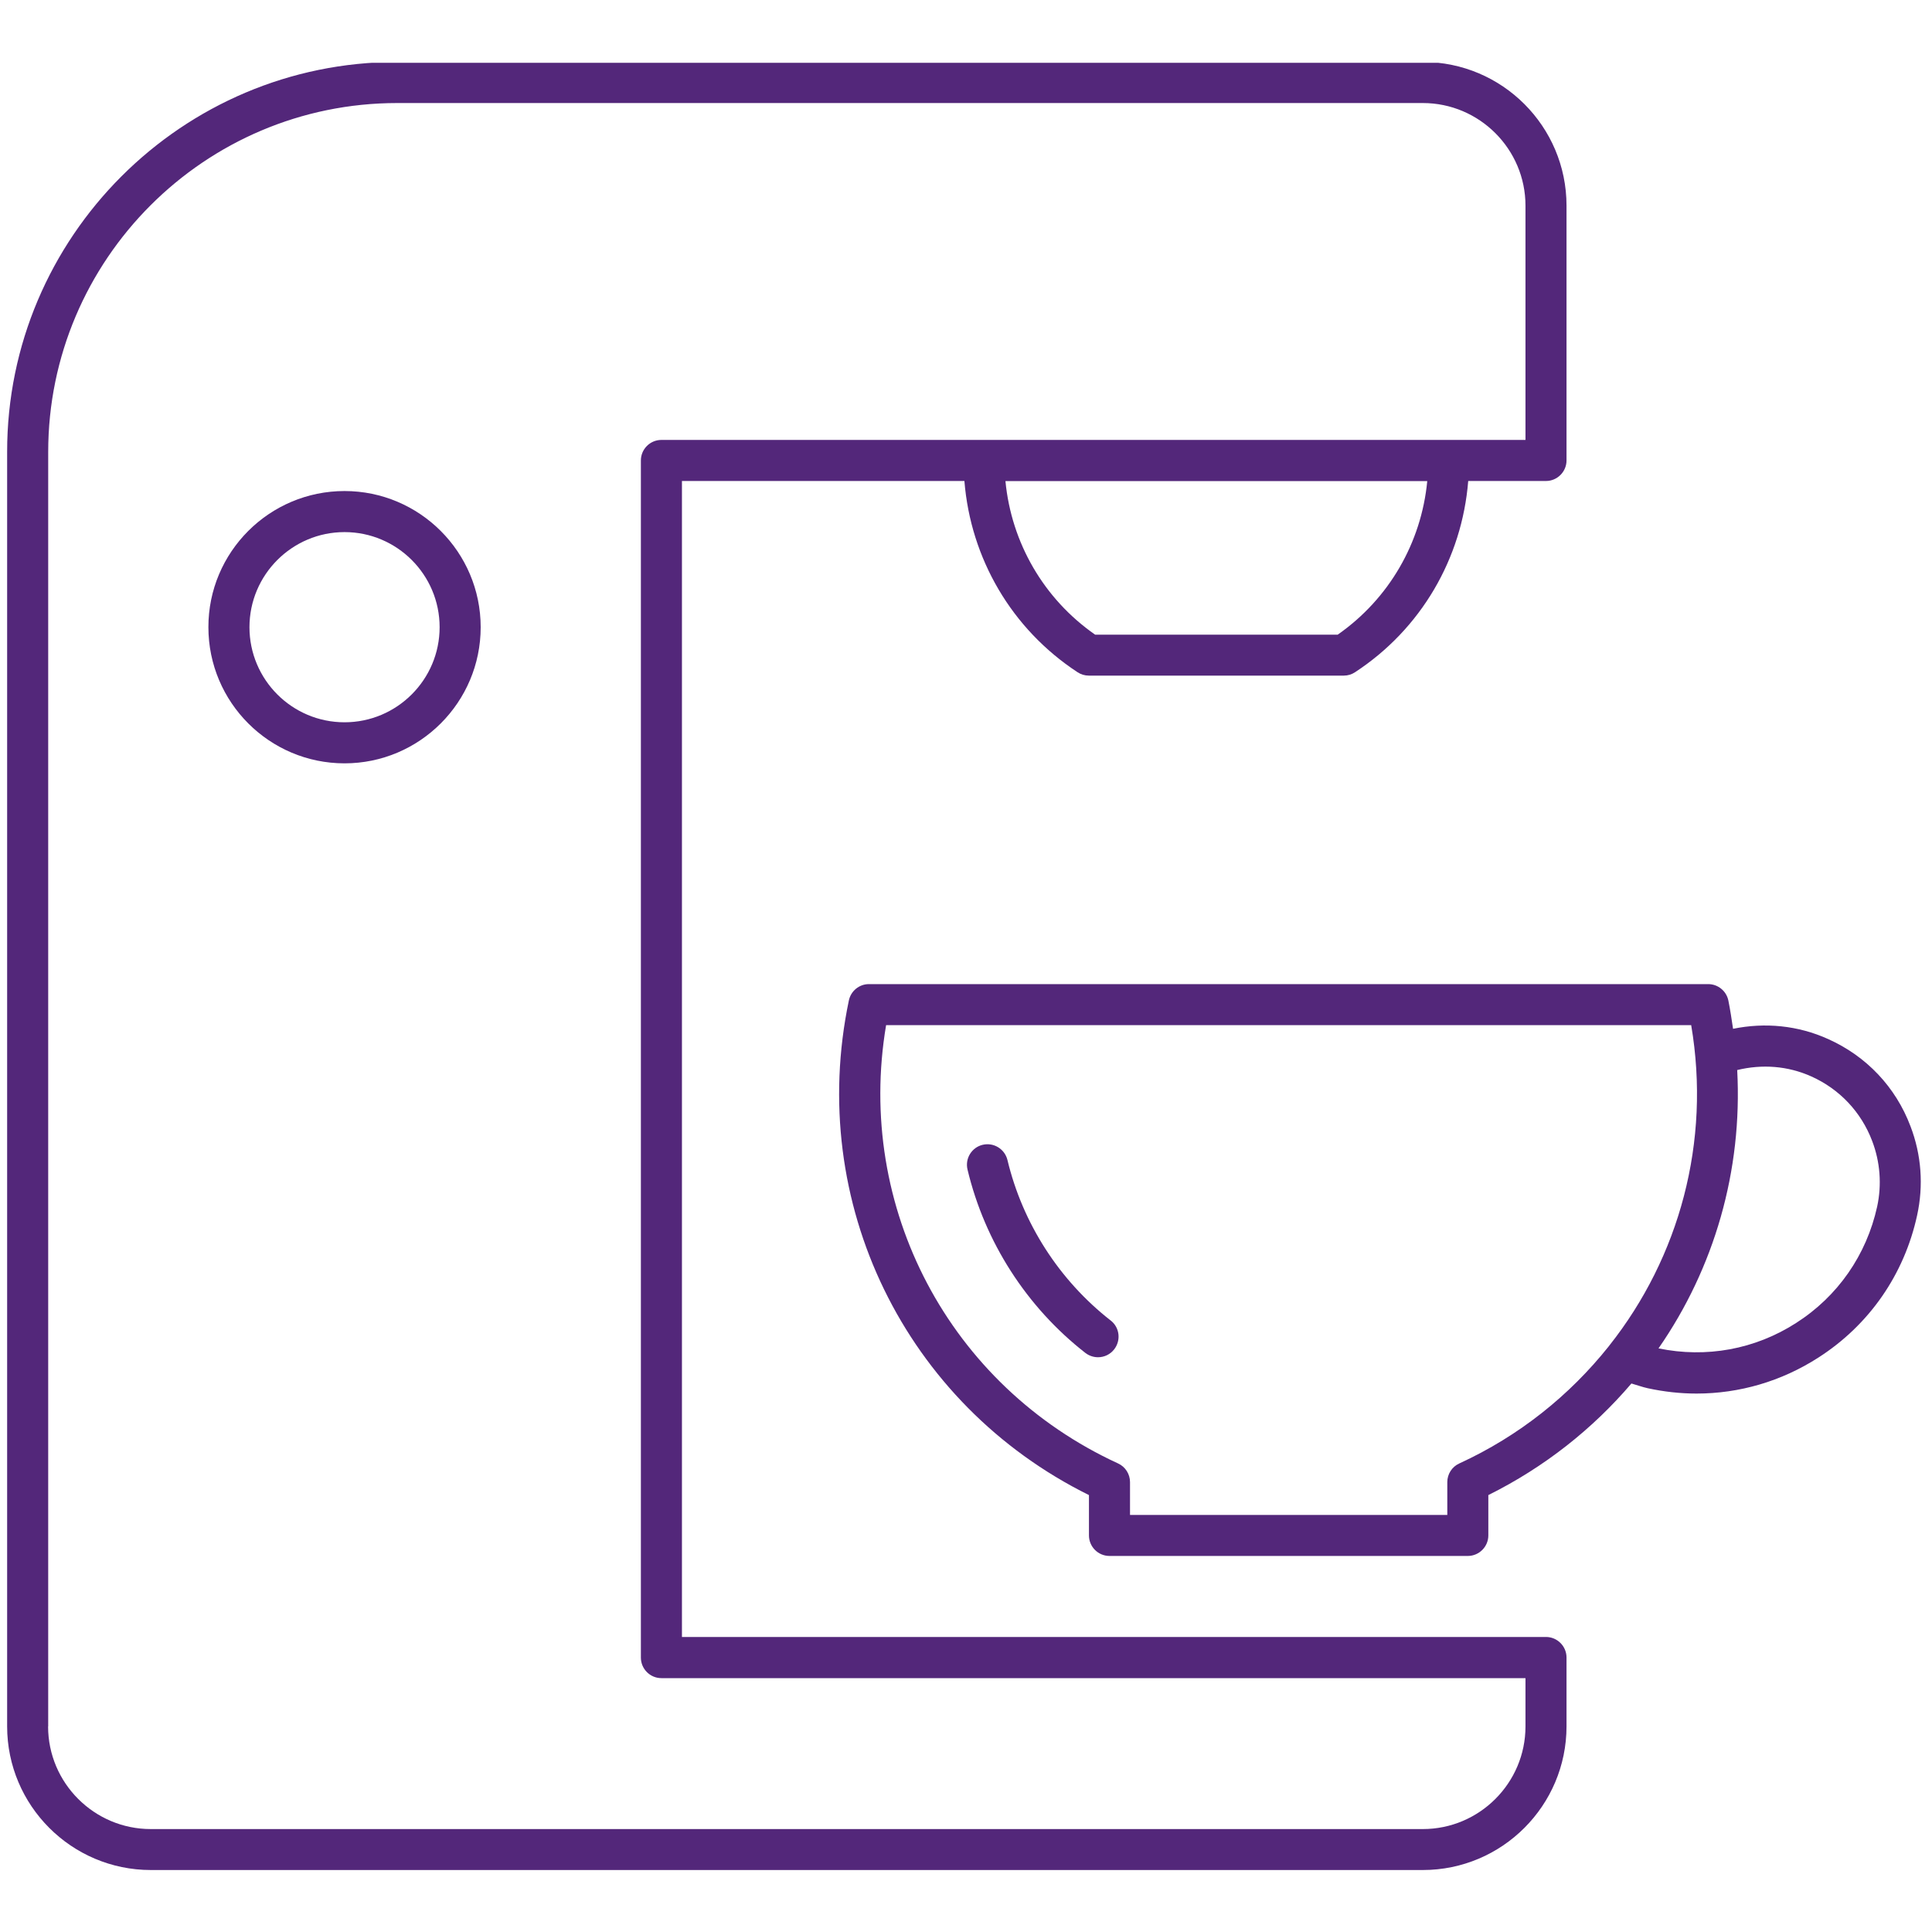
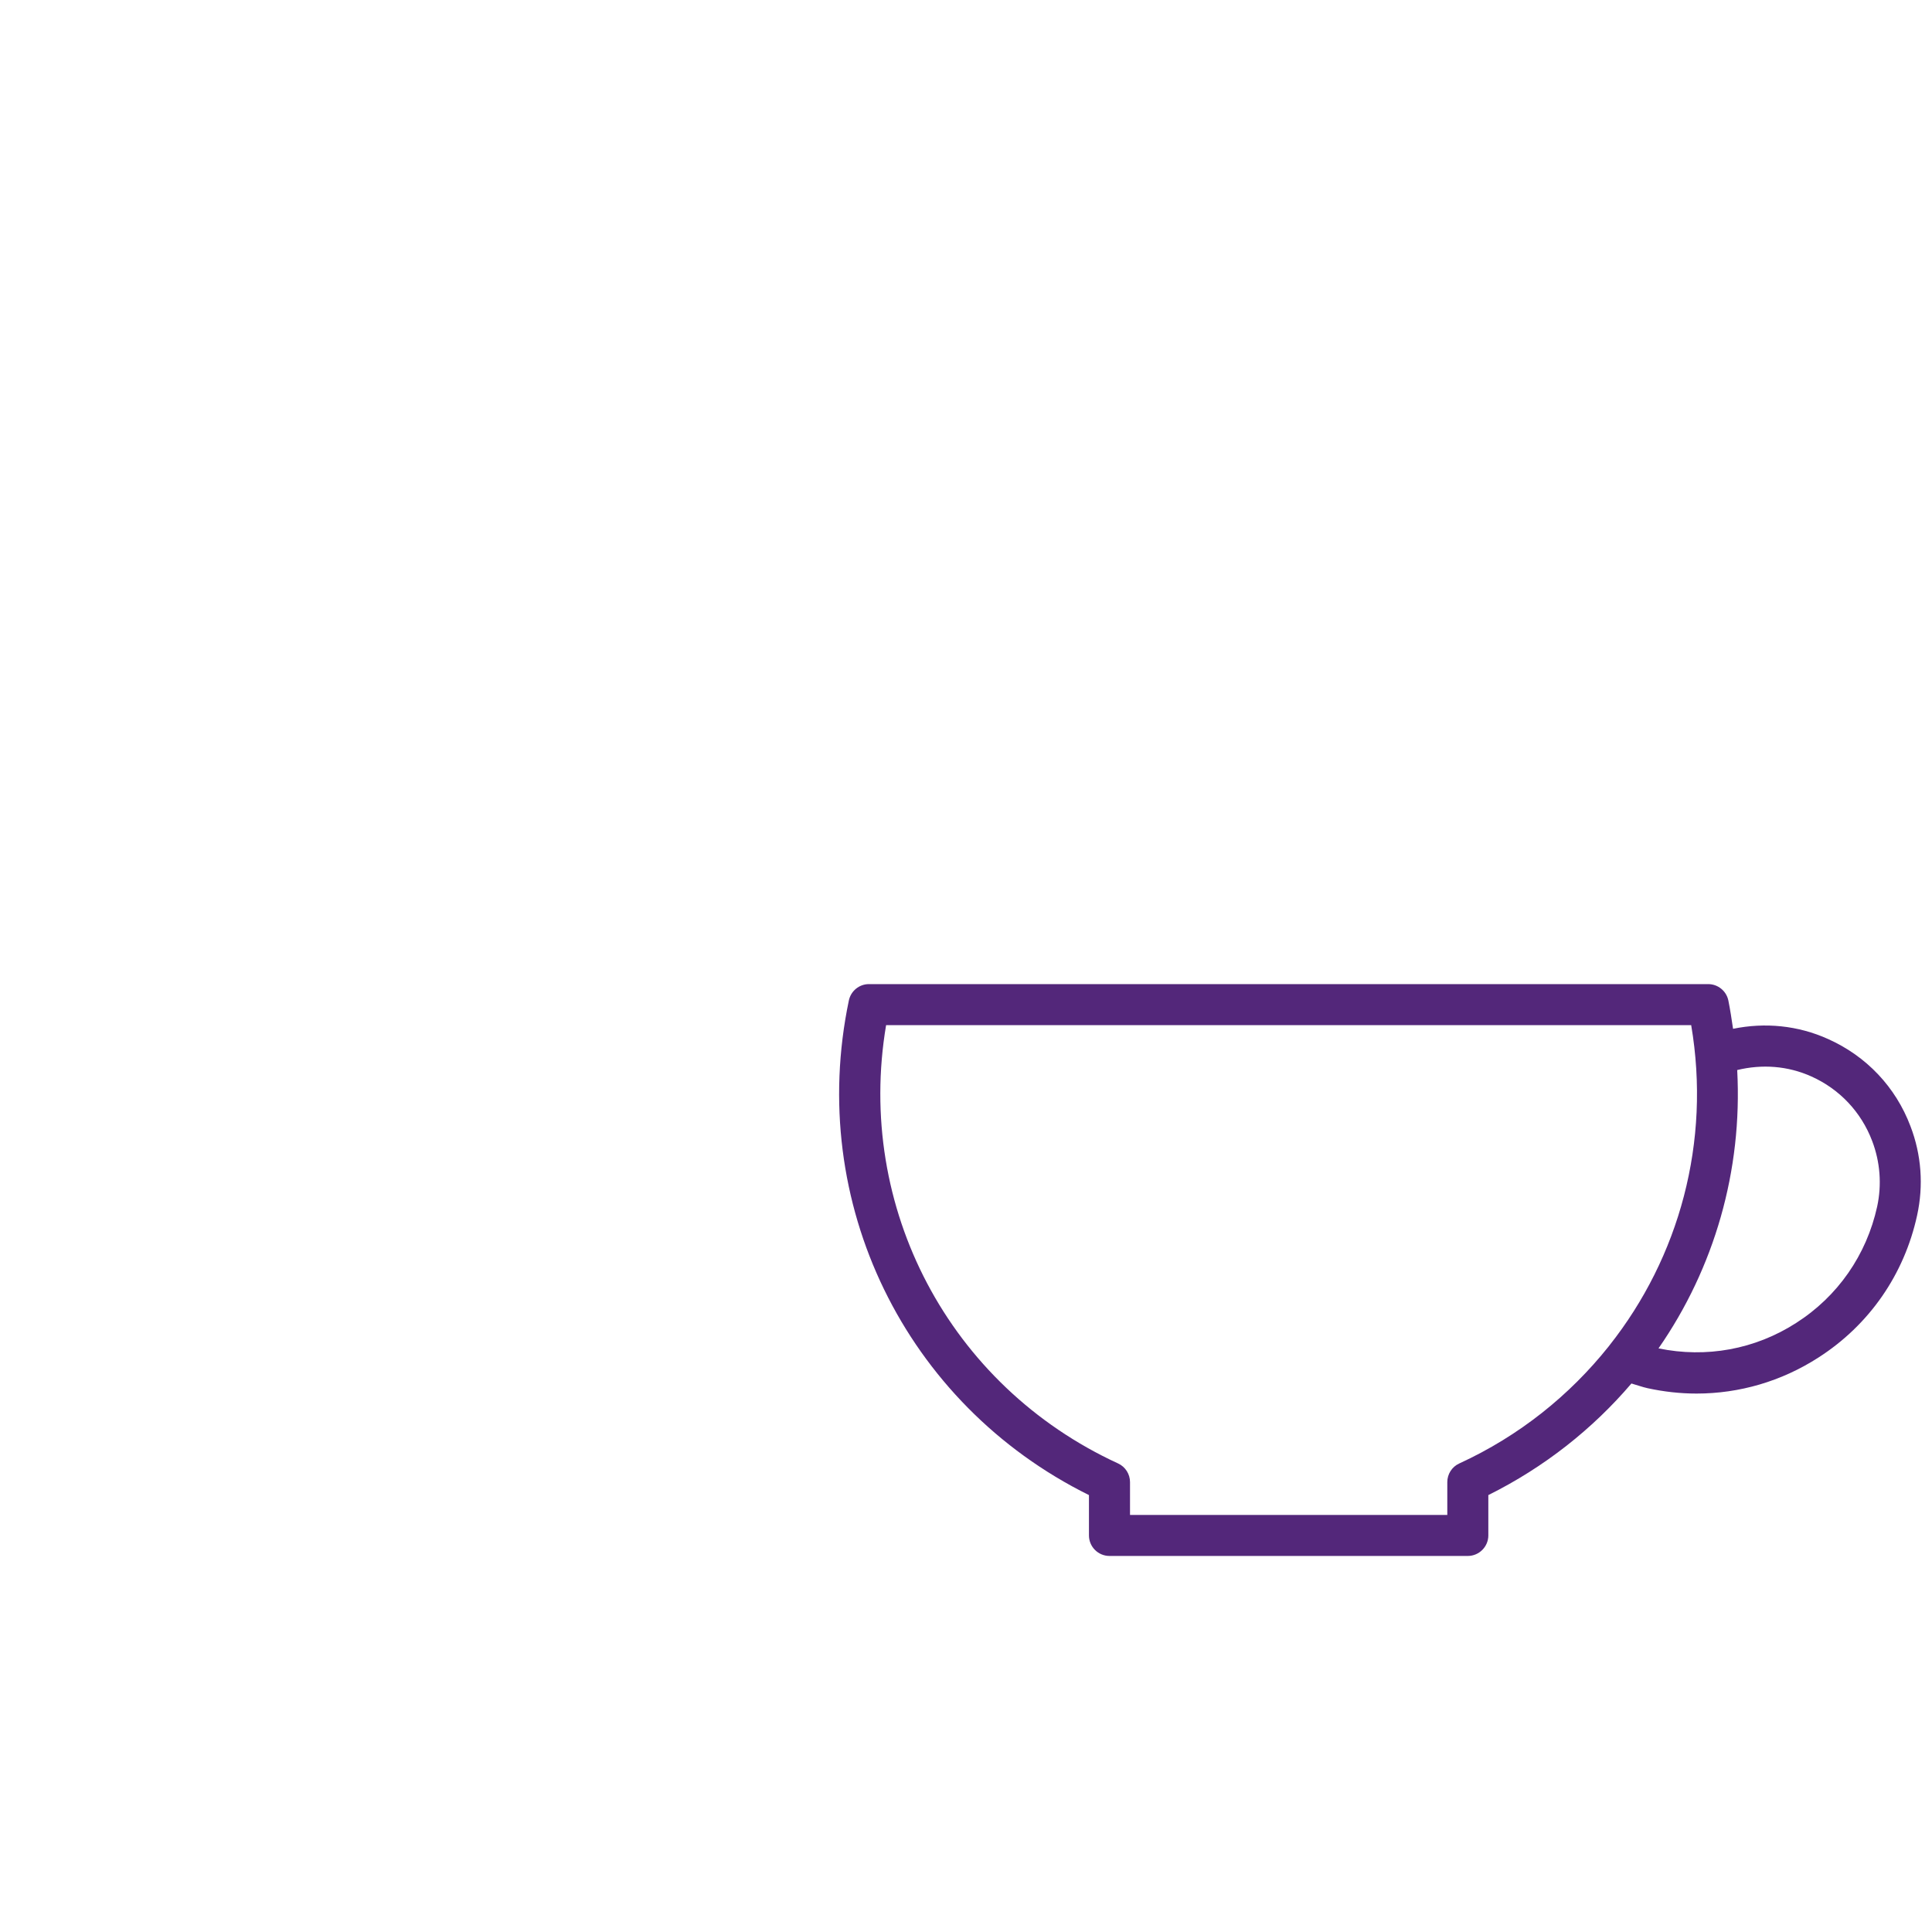
<svg xmlns="http://www.w3.org/2000/svg" width="100" zoomAndPan="magnify" viewBox="0 0 75 75" height="100" preserveAspectRatio="xMidYMid meet" version="1.0">
  <defs>
    <clipPath id="20d33f4380">
-       <path d="M 0 2.438 L 61 2.438 L 61 72.938 L 0 72.938 Z M 0 2.438 " clip-rule="nonzero" />
-     </clipPath>
+       </clipPath>
  </defs>
  <g clip-path="url(#20d33f4380)">
-     <path fill="#53277a" d="M 15.414 2.406 L 55.234 2.406 C 58.312 2.406 60.812 4.906 60.812 7.984 L 60.812 17.875 C 60.812 18.312 60.453 18.672 60.016 18.672 L 56.996 18.672 C 56.754 21.684 55.164 24.418 52.605 26.094 C 52.477 26.18 52.324 26.227 52.172 26.227 L 42.266 26.227 C 42.109 26.227 41.957 26.18 41.828 26.094 C 39.273 24.418 37.68 21.684 37.438 18.672 L 26.473 18.672 L 26.473 63.547 L 60.016 63.547 C 60.453 63.547 60.812 63.906 60.812 64.344 L 60.812 67.016 C 60.812 70.09 58.312 72.594 55.234 72.594 L 5.855 72.594 C 2.777 72.594 0.277 70.09 0.277 67.016 L 0.277 17.543 C 0.273 9.199 7.07 2.406 15.414 2.406 Z M 42.512 24.637 L 51.93 24.637 C 53.922 23.246 55.176 21.07 55.406 18.676 L 39.031 18.676 C 39.262 21.07 40.516 23.246 42.512 24.637 Z M 1.867 67.02 C 1.867 69.215 3.656 71.004 5.852 71.004 L 55.234 71.004 C 57.43 71.004 59.219 69.215 59.219 67.02 L 59.219 65.145 L 25.676 65.145 C 25.234 65.145 24.879 64.785 24.879 64.348 L 24.879 17.875 C 24.879 17.438 25.234 17.078 25.676 17.078 L 59.219 17.078 L 59.219 7.984 C 59.219 5.789 57.43 4 55.234 4 L 15.418 4 C 7.945 4 1.871 10.078 1.871 17.547 L 1.871 67.02 Z M 1.867 67.02 " fill-opacity="1" fill-rule="nonzero" />
-   </g>
+     </g>
  <path fill="#53277a" d="M 70.586 52.703 C 69.152 53.625 67.52 54.098 65.859 54.098 C 65.227 54.098 64.594 54.027 63.965 53.891 C 63.75 53.844 63.543 53.766 63.332 53.707 C 61.832 55.465 59.961 56.953 57.777 58.039 L 57.777 59.605 C 57.777 60.043 57.418 60.402 56.98 60.402 L 43.07 60.402 C 42.629 60.402 42.273 60.043 42.273 59.605 L 42.273 58.039 C 35.133 54.504 31.309 46.68 32.953 38.836 C 33.031 38.469 33.355 38.203 33.73 38.203 L 66.312 38.203 C 66.691 38.203 67.016 38.469 67.094 38.836 C 67.168 39.203 67.223 39.57 67.277 39.938 C 68.516 39.684 69.797 39.805 70.969 40.336 C 72.453 41 73.59 42.199 74.164 43.719 C 74.59 44.828 74.676 46.023 74.422 47.18 C 73.922 49.477 72.562 51.438 70.586 52.703 Z M 34.398 39.797 C 33.207 46.863 36.84 53.793 43.406 56.812 C 43.688 56.941 43.867 57.227 43.867 57.535 L 43.867 58.809 L 56.184 58.809 L 56.184 57.535 C 56.184 57.227 56.363 56.941 56.648 56.812 C 58.98 55.742 60.934 54.164 62.441 52.277 C 62.453 52.258 62.465 52.242 62.477 52.23 C 65.188 48.805 66.422 44.332 65.652 39.797 Z M 72.676 44.289 C 72.25 43.168 71.414 42.281 70.32 41.789 C 69.402 41.375 68.402 41.305 67.438 41.539 C 67.648 45.453 66.543 49.234 64.383 52.344 C 66.238 52.727 68.129 52.383 69.723 51.359 C 71.344 50.324 72.457 48.719 72.871 46.84 C 73.055 45.988 72.988 45.105 72.676 44.289 Z M 72.676 44.289 " fill-opacity="1" fill-rule="nonzero" />
-   <path fill="#53277a" d="M 42.625 52.688 C 42.453 52.688 42.281 52.633 42.133 52.52 C 39.855 50.742 38.23 48.215 37.559 45.402 C 37.457 44.973 37.719 44.543 38.148 44.441 C 38.574 44.34 39.004 44.602 39.109 45.031 C 39.699 47.492 41.121 49.703 43.117 51.262 C 43.465 51.531 43.523 52.031 43.254 52.379 C 43.098 52.582 42.863 52.688 42.625 52.688 Z M 42.625 52.688 " fill-opacity="1" fill-rule="nonzero" />
-   <path fill="#53277a" d="M 13.375 19.062 C 16.289 19.062 18.66 21.434 18.66 24.348 C 18.66 27.262 16.289 29.633 13.375 29.633 C 10.457 29.633 8.09 27.262 8.09 24.348 C 8.086 21.434 10.457 19.062 13.375 19.062 Z M 13.375 28.039 C 15.41 28.039 17.066 26.383 17.066 24.348 C 17.066 22.312 15.41 20.656 13.375 20.656 C 11.34 20.656 9.684 22.312 9.684 24.348 C 9.684 26.383 11.336 28.039 13.375 28.039 Z M 13.375 28.039 " fill-opacity="1" fill-rule="nonzero" />
</svg>